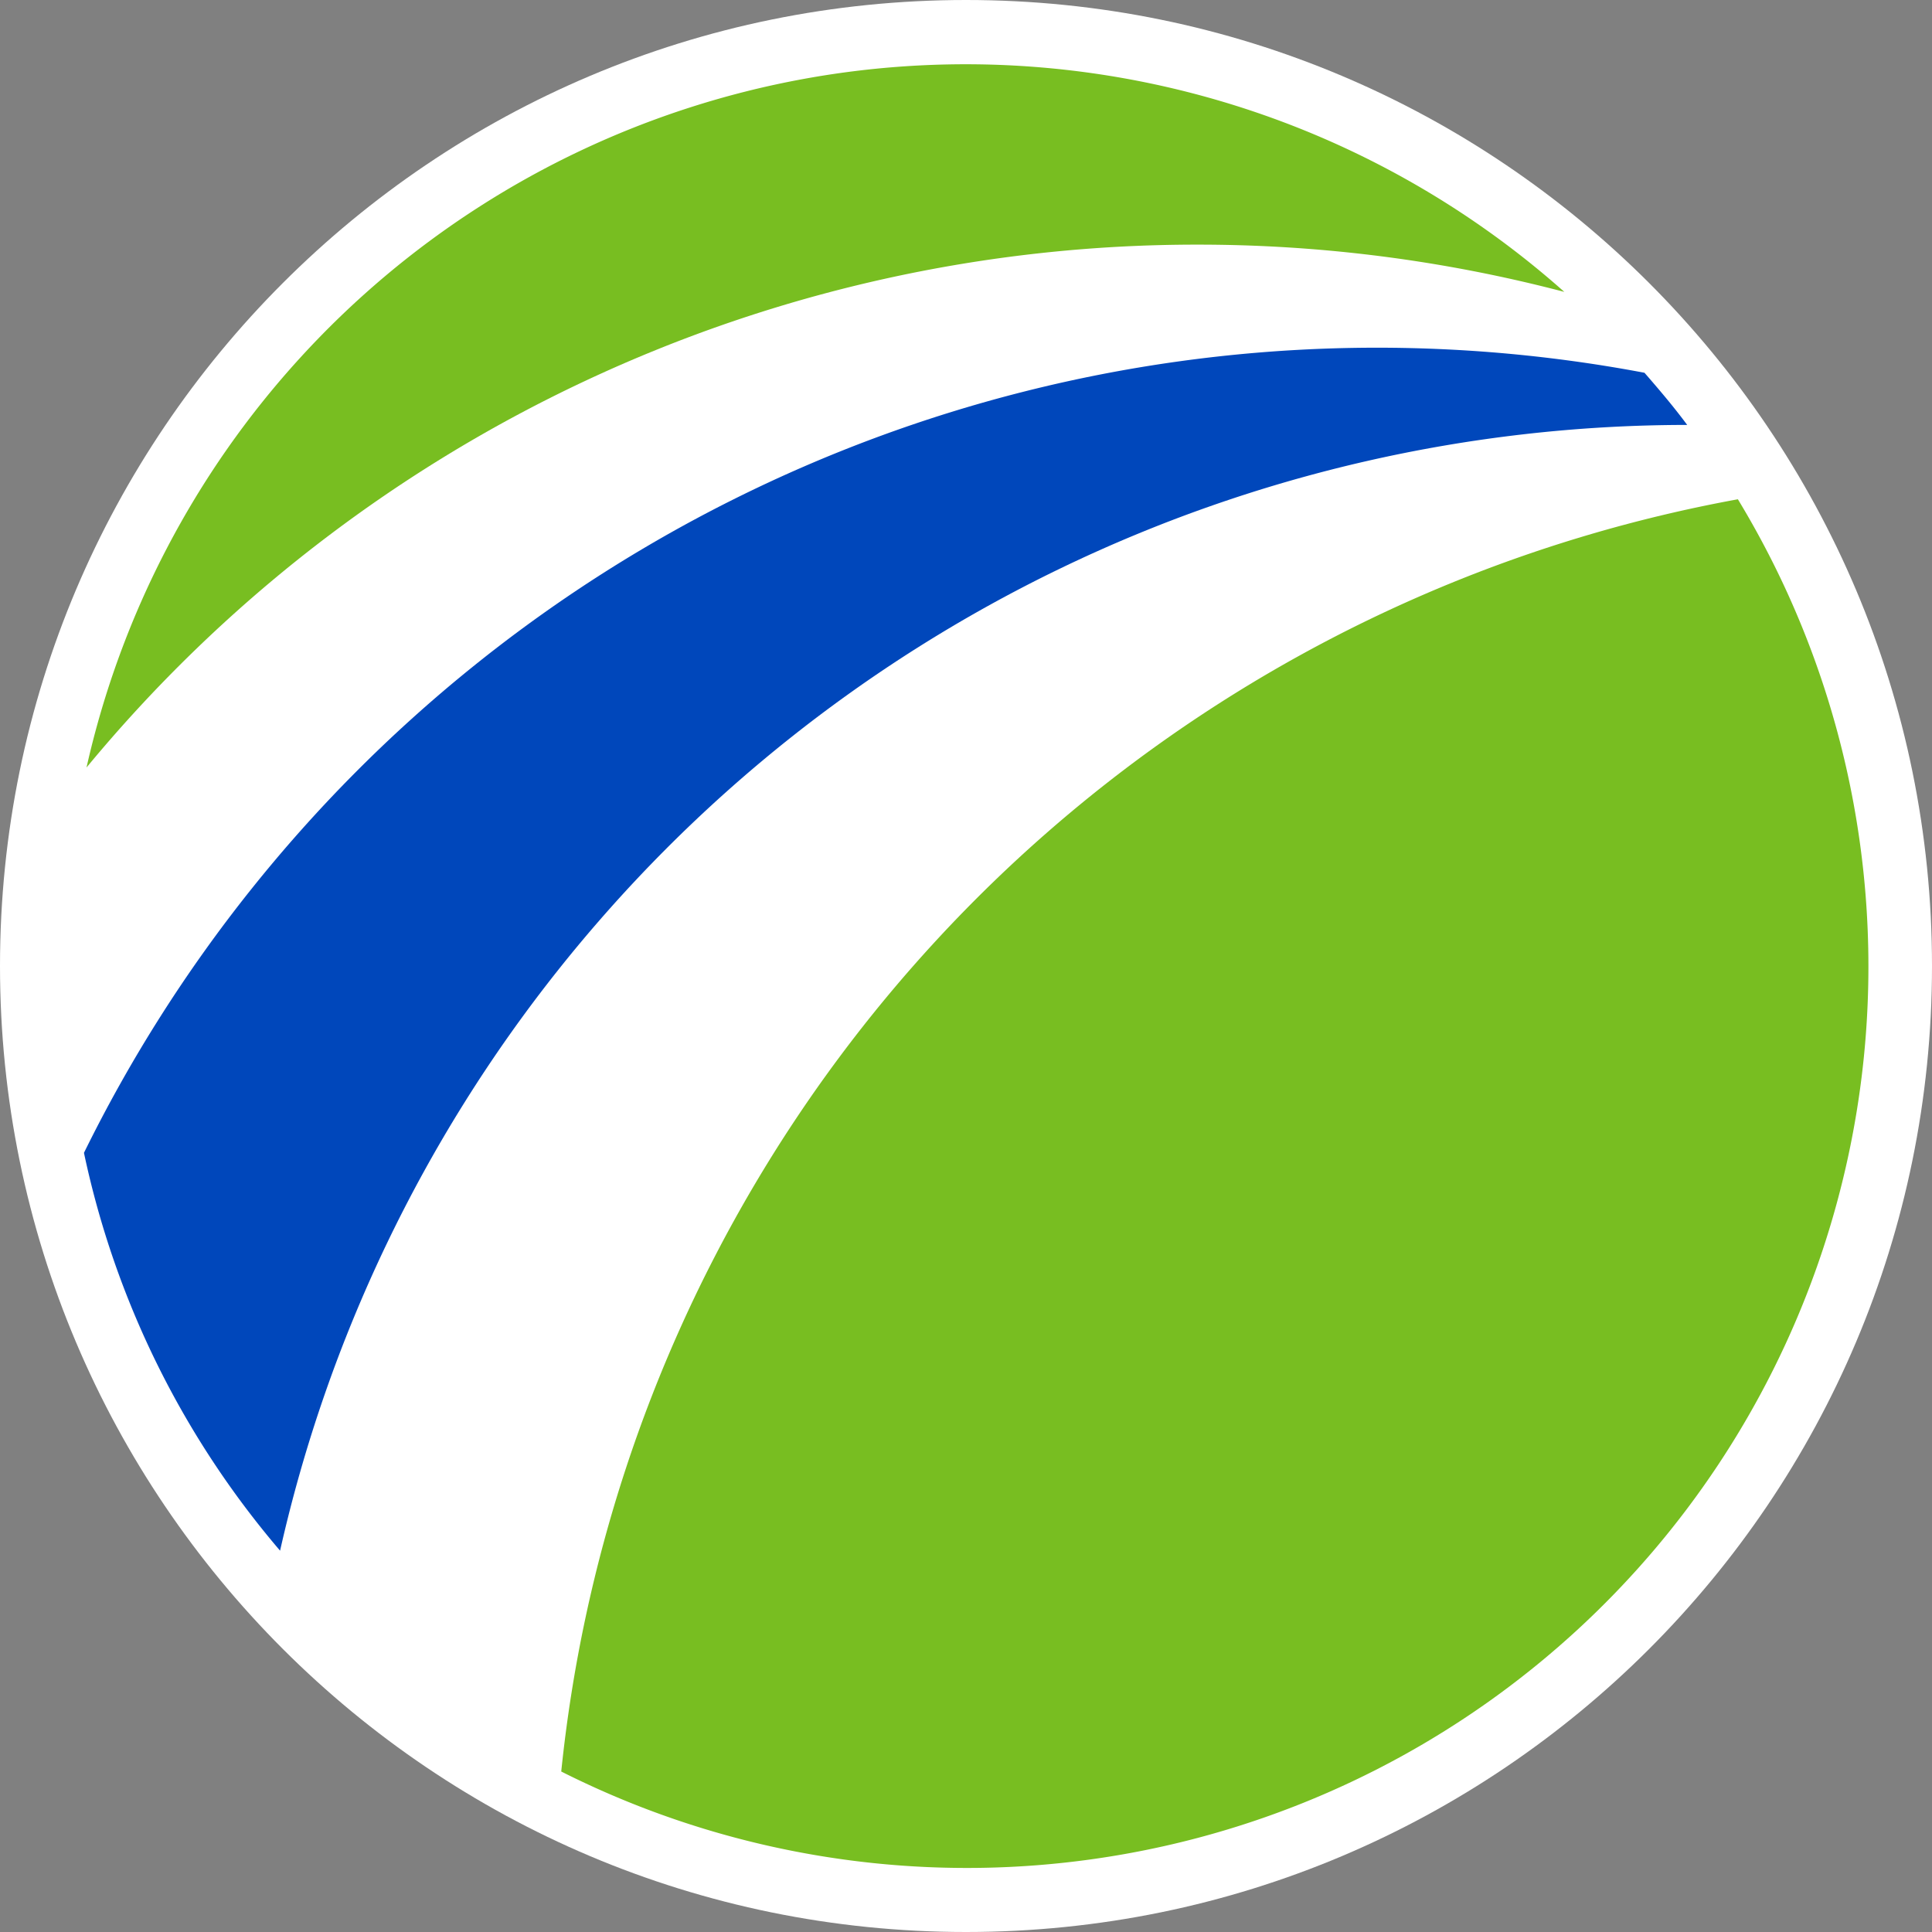
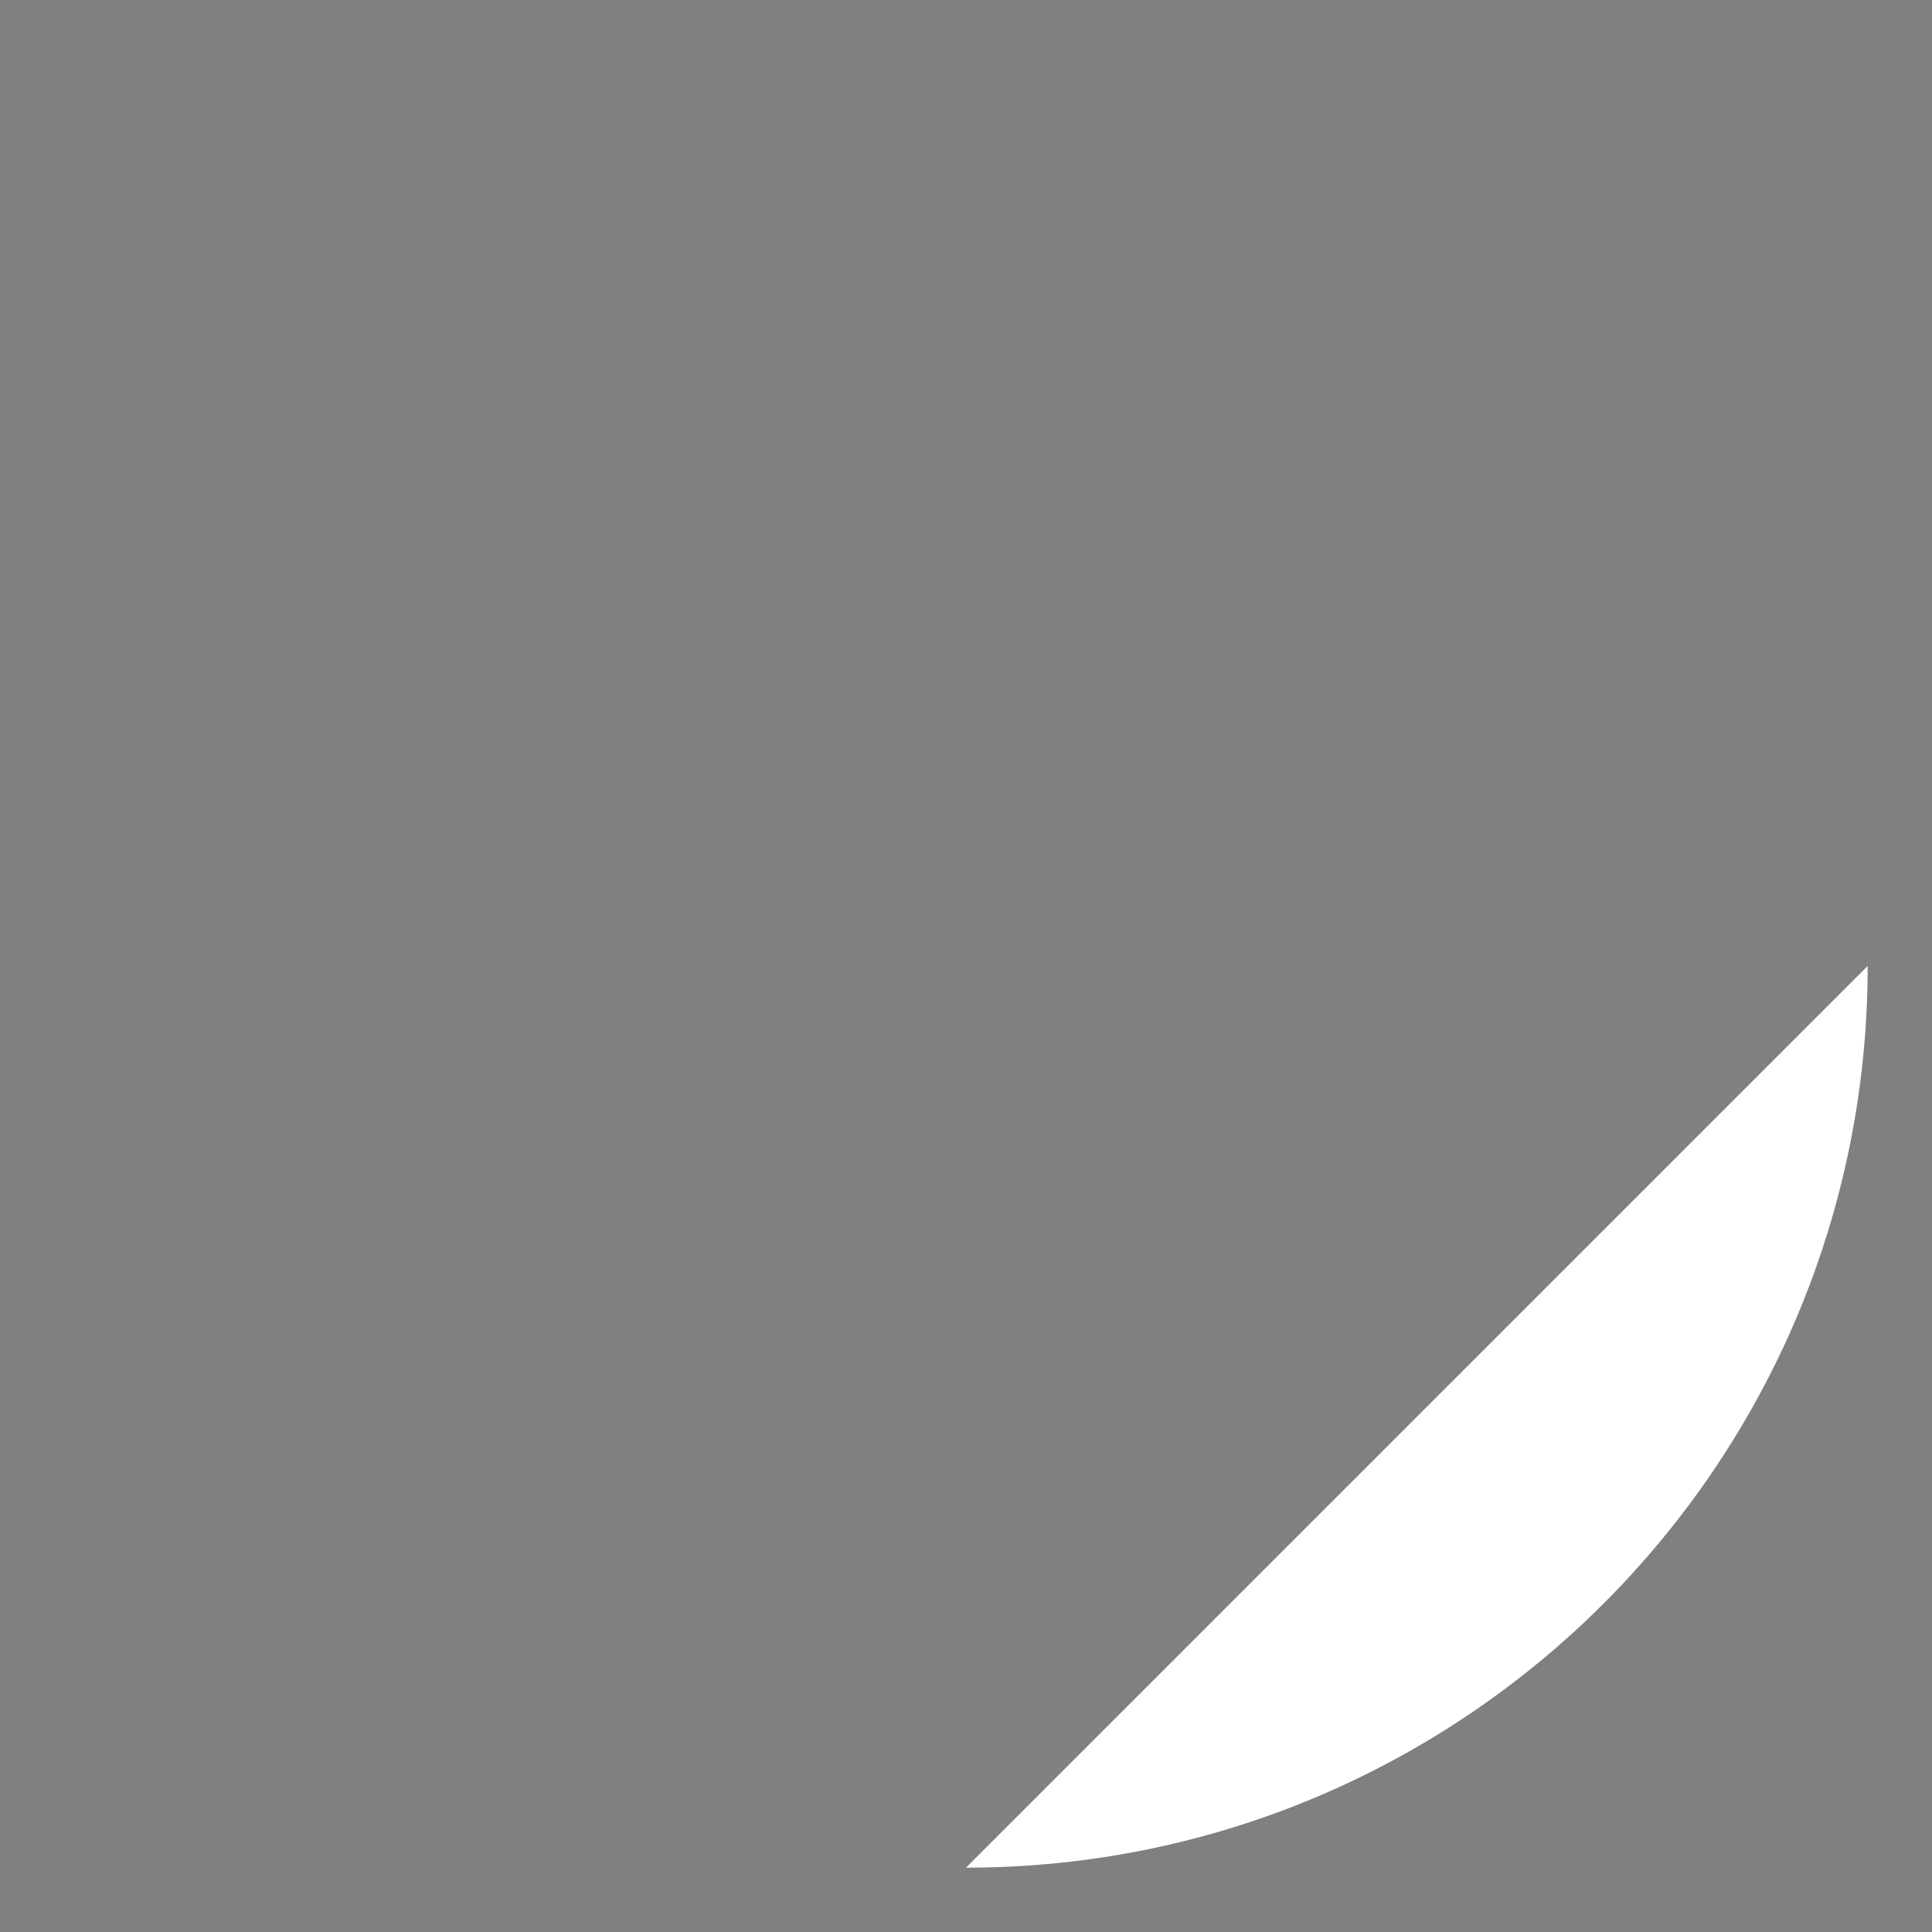
<svg xmlns="http://www.w3.org/2000/svg" width="260" height="260">
  <rect width="100%" height="100%" fill="#808080" stroke="none" />
  <svg width="260" height="260" fill="none" viewBox="0 0 260 260">
-     <path fill="#fff" d="M130 260c71.797 0 130-58.203 130-130S201.797 0 130 0 0 58.203 0 130s58.203 130 130 130" />
-     <path fill="#fff" d="M130 251.342c67.015 0 121.342-54.327 121.342-121.342S197.015 8.659 130 8.659 8.659 62.985 8.659 130 62.985 251.342 130 251.342" />
-     <path fill="#0047BB" d="M11.3 155.143a120.9 120.9 0 0 0 26.392 53.541 194.18 194.18 0 0 1 189.362-151.5c-1.81-2.445-3.767-4.744-5.748-7.019A193.89 193.89 0 0 0 11.3 155.143" />
-     <path fill="#78BE21" d="M75.53 238.403a121.32 121.32 0 0 0 175.298-96.133 121.3 121.3 0 0 0-16.951-75.08A194.255 194.255 0 0 0 75.529 238.403m85.68-205.481a194 194 0 0 1 49.31 6.36A121.267 121.267 0 0 0 11.642 103.29 193.76 193.76 0 0 1 161.21 32.922" />
+     <path fill="#fff" d="M130 251.342c67.015 0 121.342-54.327 121.342-121.342" />
  </svg>
  <style>@media (prefers-color-scheme:light){:root{filter:none}}@media (prefers-color-scheme:dark){:root{filter:none}}</style>
</svg>